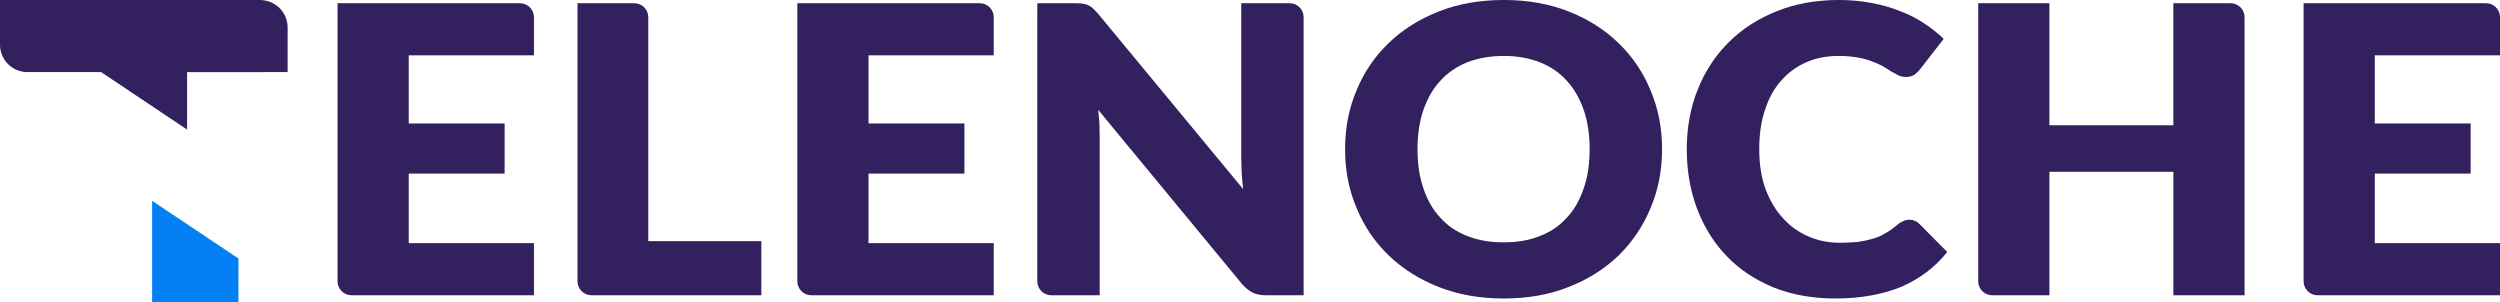
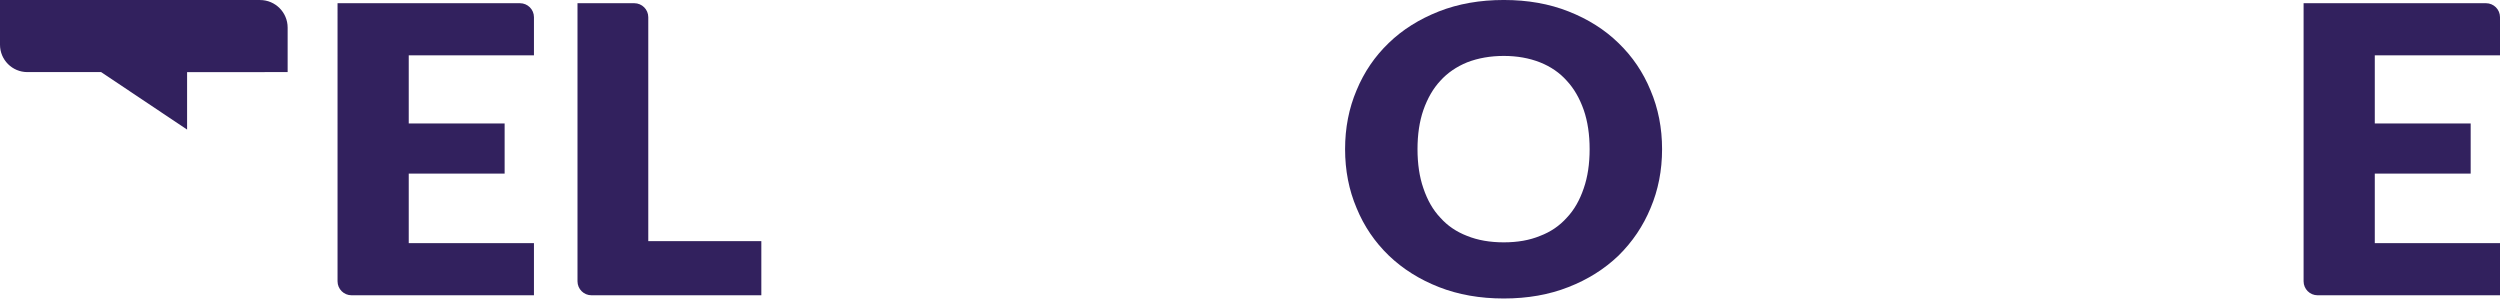
<svg xmlns="http://www.w3.org/2000/svg" id="Layer_2" viewBox="0 0 1845.9 223.23">
  <defs>
    <style>.cls-1{fill:#32215e;}.cls-2{fill:#0480f7;filter:url(#drop-shadow-1);}</style>
    <filter id="drop-shadow-1" filterUnits="userSpaceOnUse">
      <feOffset dx="37.94" dy="63.23" />
      <feGaussianBlur result="blur" stdDeviation="25.29" />
      <feFlood flood-color="#21201f" flood-opacity=".3" />
      <feComposite in2="blur" operator="in" />
      <feComposite in="SourceGraphic" />
    </filter>
  </defs>
  <g id="Layer_1-2">
    <g>
      <g>
        <path class="cls-1" d="m212.38,53.23l-74.24.02v42.43l-63.47-42.45H20.2C9.04,53.23,0,44.18,0,33.03V.02h192.01c11.25,0,20.37,9.12,20.37,20.37v32.84Z" />
-         <path class="cls-2" d="m94.6,223.21c-11.23,0-20.22-9-20.22-20.23v-117.95s63.75,42.6,63.75,42.6l-.12,95.6-43.41-.02Z" />
      </g>
      <g>
        <path class="cls-1" d="m301.8,40.85v50.33h70.8v37h-70.8v51.36h92.45v38.48h-134.69c-5.7,0-10.33-4.62-10.33-10.33V2.37h134.69c5.7,0,10.33,4.62,10.33,10.33v28.16h-92.45Z" />
        <path class="cls-1" d="m562.14,178.06v39.96h-125.41c-5.7,0-10.33-4.62-10.33-10.33V2.37h41.93c5.7,0,10.33,4.62,10.33,10.33v165.36h83.48Z" />
-         <path class="cls-1" d="m641.29,40.85v50.33h70.8v37h-70.8v51.36h92.45v38.48h-134.69c-5.7,0-10.33-4.62-10.33-10.33V2.37h134.69c5.7,0,10.33,4.62,10.33,10.33v28.16h-92.45Z" />
-         <path class="cls-1" d="m962.54,12.7v205.33h-27.21c-4.02,0-7.37-.59-10.05-1.78-2.99-1.48-5.72-3.65-8.19-6.51l-106.21-128.62c.2,1.48.41,3.6.62,6.36.21,2.76.31,4.34.31,4.74,0,1.28.02,3.06.08,5.33.05,2.27.08,3.9.08,4.88v115.6h-35.74c-5.7,0-10.33-4.62-10.33-10.33V2.37h27.52c1.75,0,3.66.1,5.72.3,1.13.1,2.53.44,4.17,1.04,1.44.69,2.63,1.48,3.56,2.37,1.65,1.58,2.94,2.91,3.86,4l107.14,129.51c-.62-5.62-.98-9.67-1.09-12.14-.21-5.13-.31-8.78-.31-10.95V2.37h35.74c5.7,0,10.33,4.62,10.33,10.33Z" />
        <path class="cls-1" d="m1227.21,110.12c0,15.69-2.84,30.19-8.5,43.51-5.46,13.22-13.35,24.92-23.65,35.08-10.41,9.97-22.73,17.71-36.95,23.24-14.22,5.62-30.15,8.44-47.77,8.44s-33.6-2.81-47.92-8.44c-14.33-5.62-26.64-13.37-36.95-23.24-10.41-10.06-18.35-21.75-23.81-35.08-5.67-13.32-8.5-27.82-8.5-43.51s2.83-30.19,8.5-43.52c5.56-13.42,13.5-25.06,23.81-34.93,10.1-9.77,22.42-17.51,36.95-23.24,14.32-5.62,30.3-8.44,47.92-8.44s33.55,2.81,47.77,8.44c14.53,5.72,26.85,13.52,36.95,23.38,10.31,9.97,18.19,21.61,23.65,34.93,5.67,13.32,8.5,27.78,8.5,43.37Zm-53.49,0c0-10.85-1.45-20.47-4.33-28.86-3.09-8.78-7.27-15.98-12.52-21.61-5.26-5.92-11.85-10.46-19.79-13.62-8.04-3.16-16.96-4.74-26.75-4.74s-18.92,1.58-27.06,4.74c-7.94,3.26-14.53,7.8-19.79,13.62-5.25,5.62-9.43,12.83-12.52,21.61-2.89,8.39-4.33,18.01-4.33,28.86s1.44,20.57,4.33,28.86c2.99,8.88,7.16,16.13,12.52,21.75,5.25,5.92,11.85,10.41,19.79,13.47,7.83,3.16,16.85,4.74,27.06,4.74s19.12-1.58,26.75-4.74c7.83-2.96,14.43-7.45,19.79-13.47,5.36-5.62,9.53-12.88,12.52-21.75,2.88-8.29,4.33-17.91,4.33-28.86Z" />
-         <path class="cls-1" d="m1409.79,162.22c1.44,0,2.68.25,3.71.74,1.13.3,2.32,1.04,3.55,2.22l20.72,20.87c-8.97,11.25-20.3,19.83-34.01,25.75-14.02,5.72-30.2,8.58-48.54,8.58-17.01,0-32.36-2.76-46.07-8.29-13.71-5.72-25.15-13.42-34.32-23.09-9.28-9.57-16.54-21.21-21.8-34.93-5.05-13.52-7.58-28.17-7.58-43.96s2.73-30.83,8.19-44.26c5.36-13.42,13.04-25.06,23.04-34.93,9.79-9.67,21.64-17.27,35.56-22.79,13.6-5.43,28.81-8.14,45.61-8.14,8.35,0,16.33.74,23.96,2.22,7.62,1.38,14.58,3.35,20.87,5.92,6.29,2.27,12.26,5.28,17.93,9.03,5.67,3.75,10.51,7.6,14.53,11.55l-17.62,22.64c-1.13,1.38-2.47,2.66-4.02,3.85-1.65,1.09-3.81,1.63-6.49,1.63-1.65,0-3.4-.39-5.26-1.18-.62-.3-2.37-1.23-5.25-2.81l-6.03-3.85c-3.3-1.68-5.98-2.86-8.04-3.55-3.1-1.28-6.6-2.27-10.51-2.96-4.43-.79-9.22-1.18-14.38-1.18-8.76,0-16.65,1.53-23.65,4.59-7.32,3.16-13.5,7.65-18.55,13.47-5.25,5.72-9.27,12.93-12.06,21.61-2.89,8.29-4.33,18.01-4.33,29.16s1.54,20.87,4.64,29.45c3.4,8.88,7.73,16.08,12.99,21.61,5.15,5.82,11.44,10.31,18.86,13.47,7.11,3.06,14.84,4.59,23.19,4.59,3.5,0,7.83-.2,12.99-.59,4.95-.79,8.6-1.58,10.98-2.37,3.19-.79,6.39-2.17,9.58-4.14,2.89-1.58,5.93-3.75,9.12-6.51,1.03-.89,2.37-1.68,4.02-2.37,1.34-.69,2.83-1.04,4.48-1.04Z" />
-         <path class="cls-1" d="m1657.29,12.7v205.33h-52.56v-91.17h-91.52v91.17h-42.24c-5.7,0-10.33-4.62-10.33-10.33V2.37h52.56v90.14h91.52V2.37h42.24c5.7,0,10.33,4.62,10.33,10.33Z" />
        <path class="cls-1" d="m1753.45,40.85v50.33h70.8v37h-70.8v51.36h92.45v38.48h-134.69c-5.7,0-10.33-4.62-10.33-10.33V2.37h134.69c5.7,0,10.33,4.62,10.33,10.33v28.16h-92.45Z" />
      </g>
    </g>
  </g>
</svg>